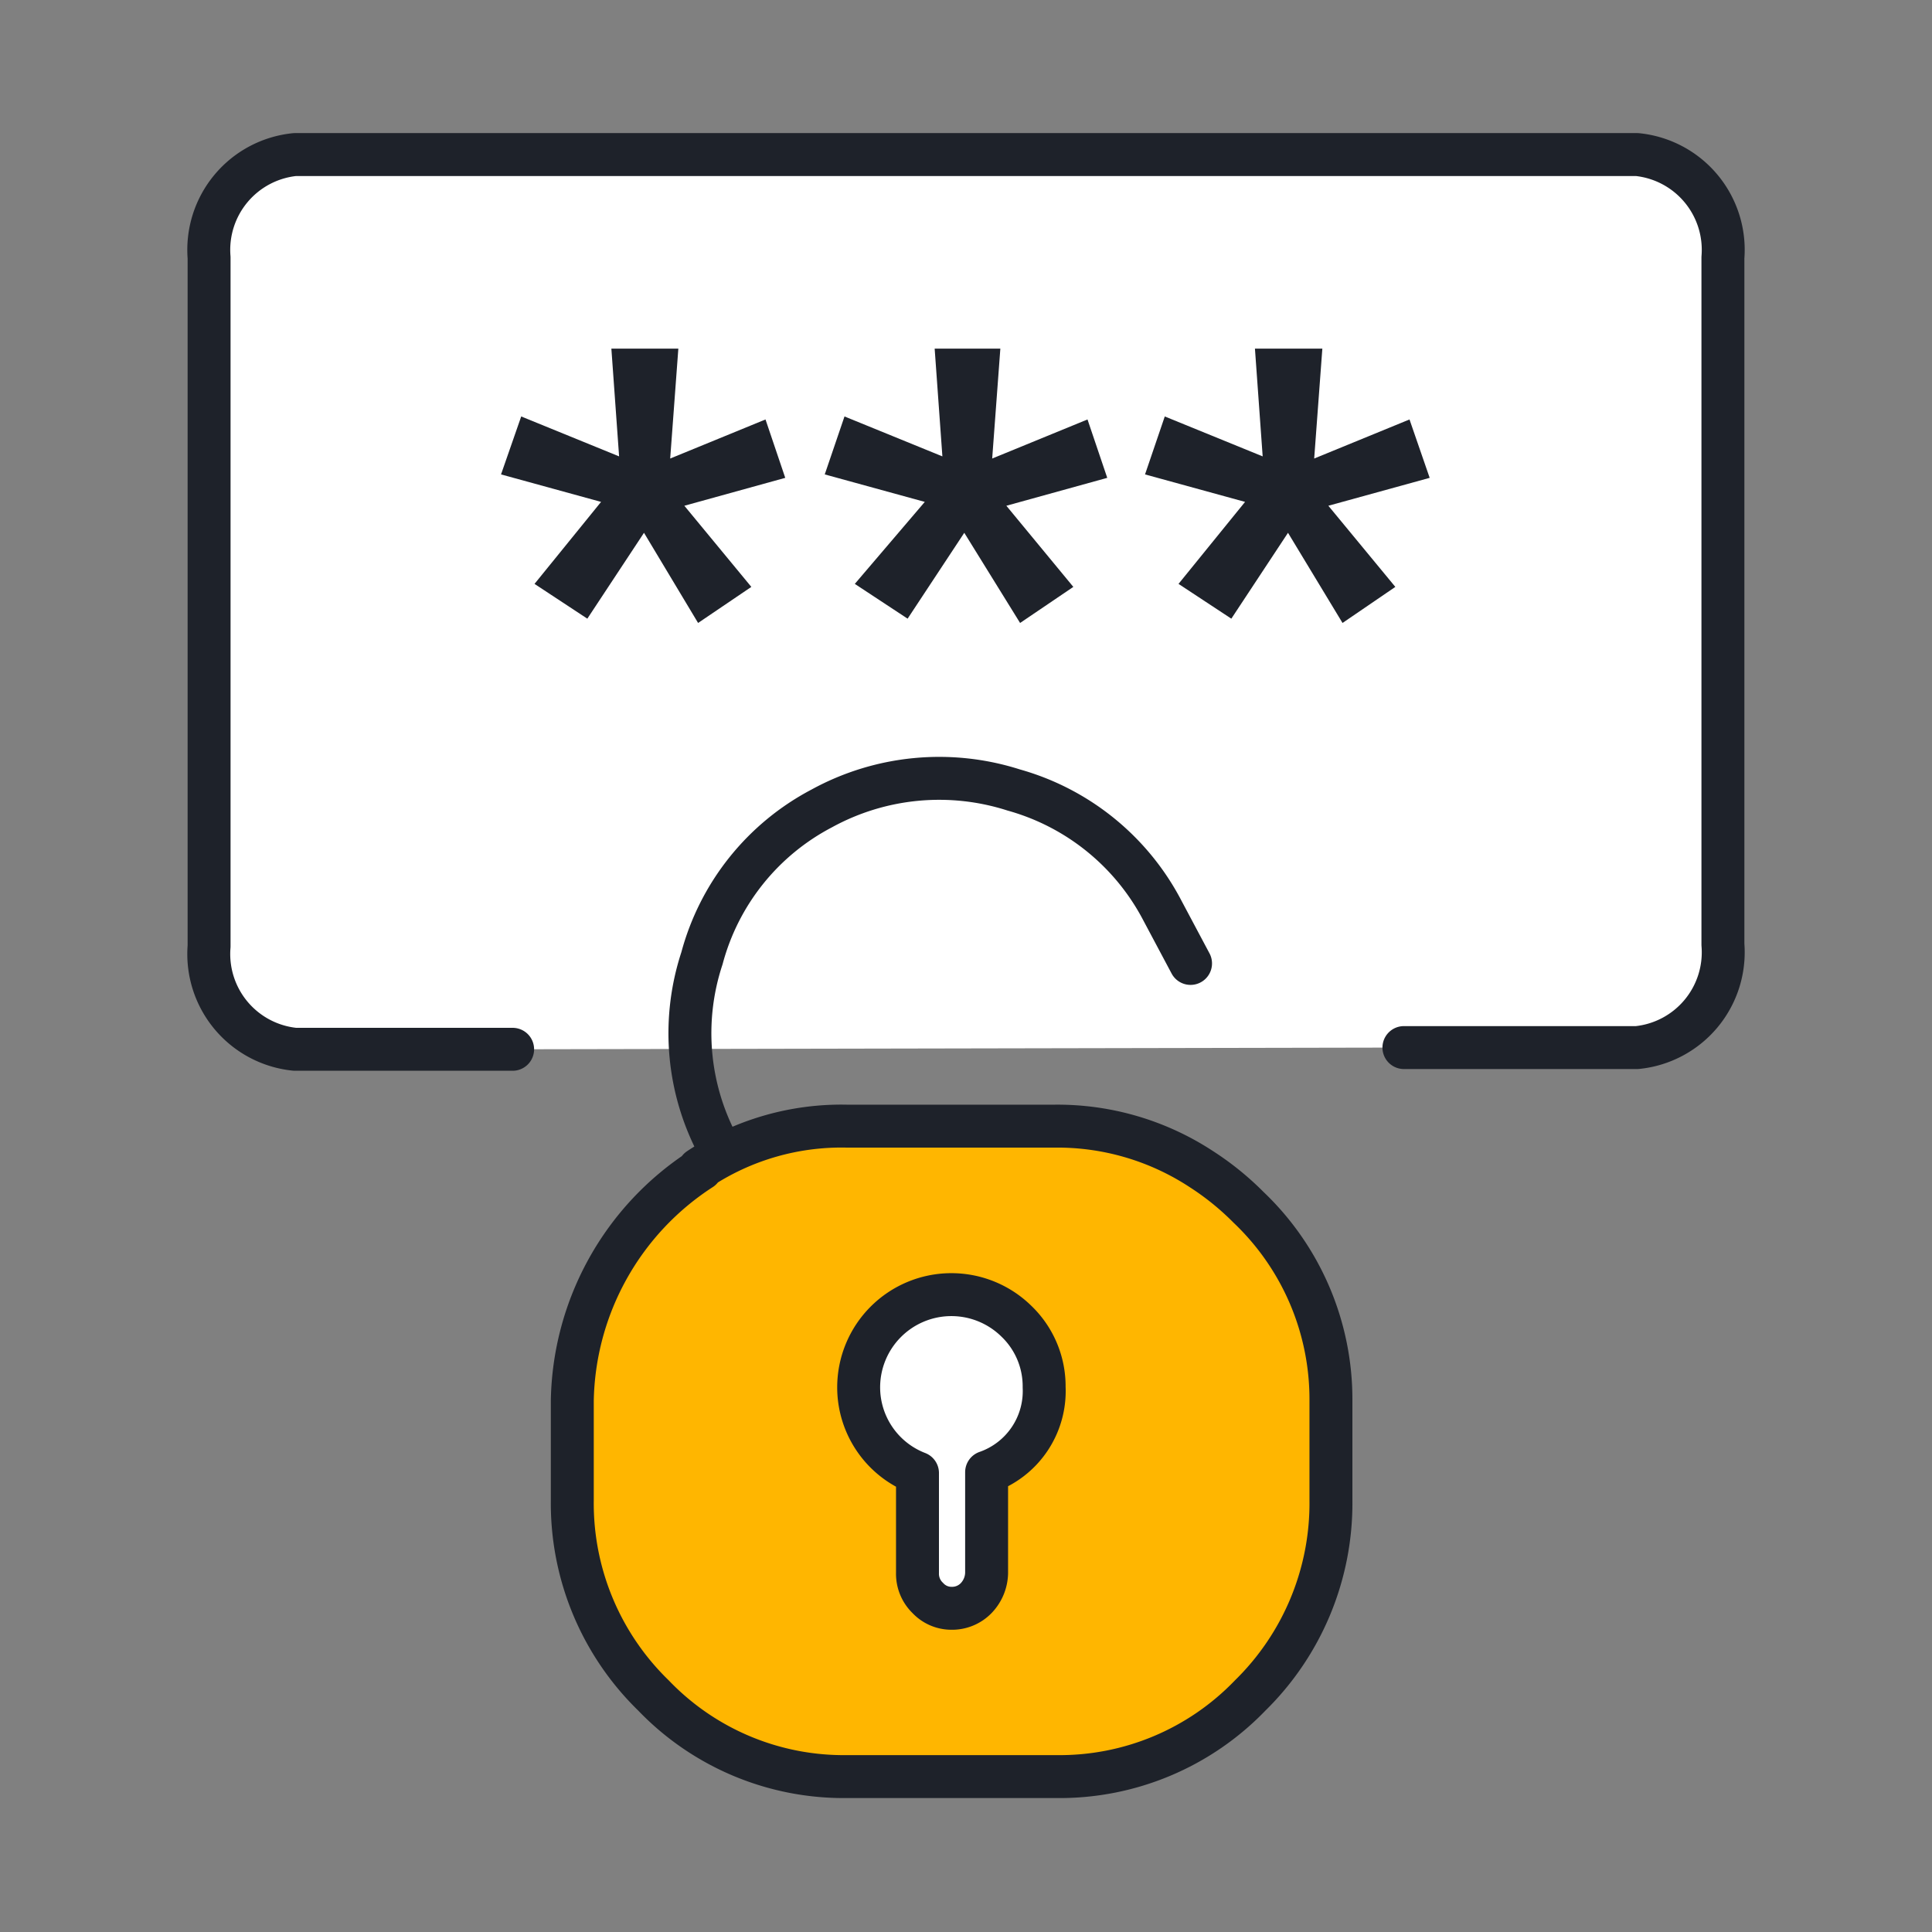
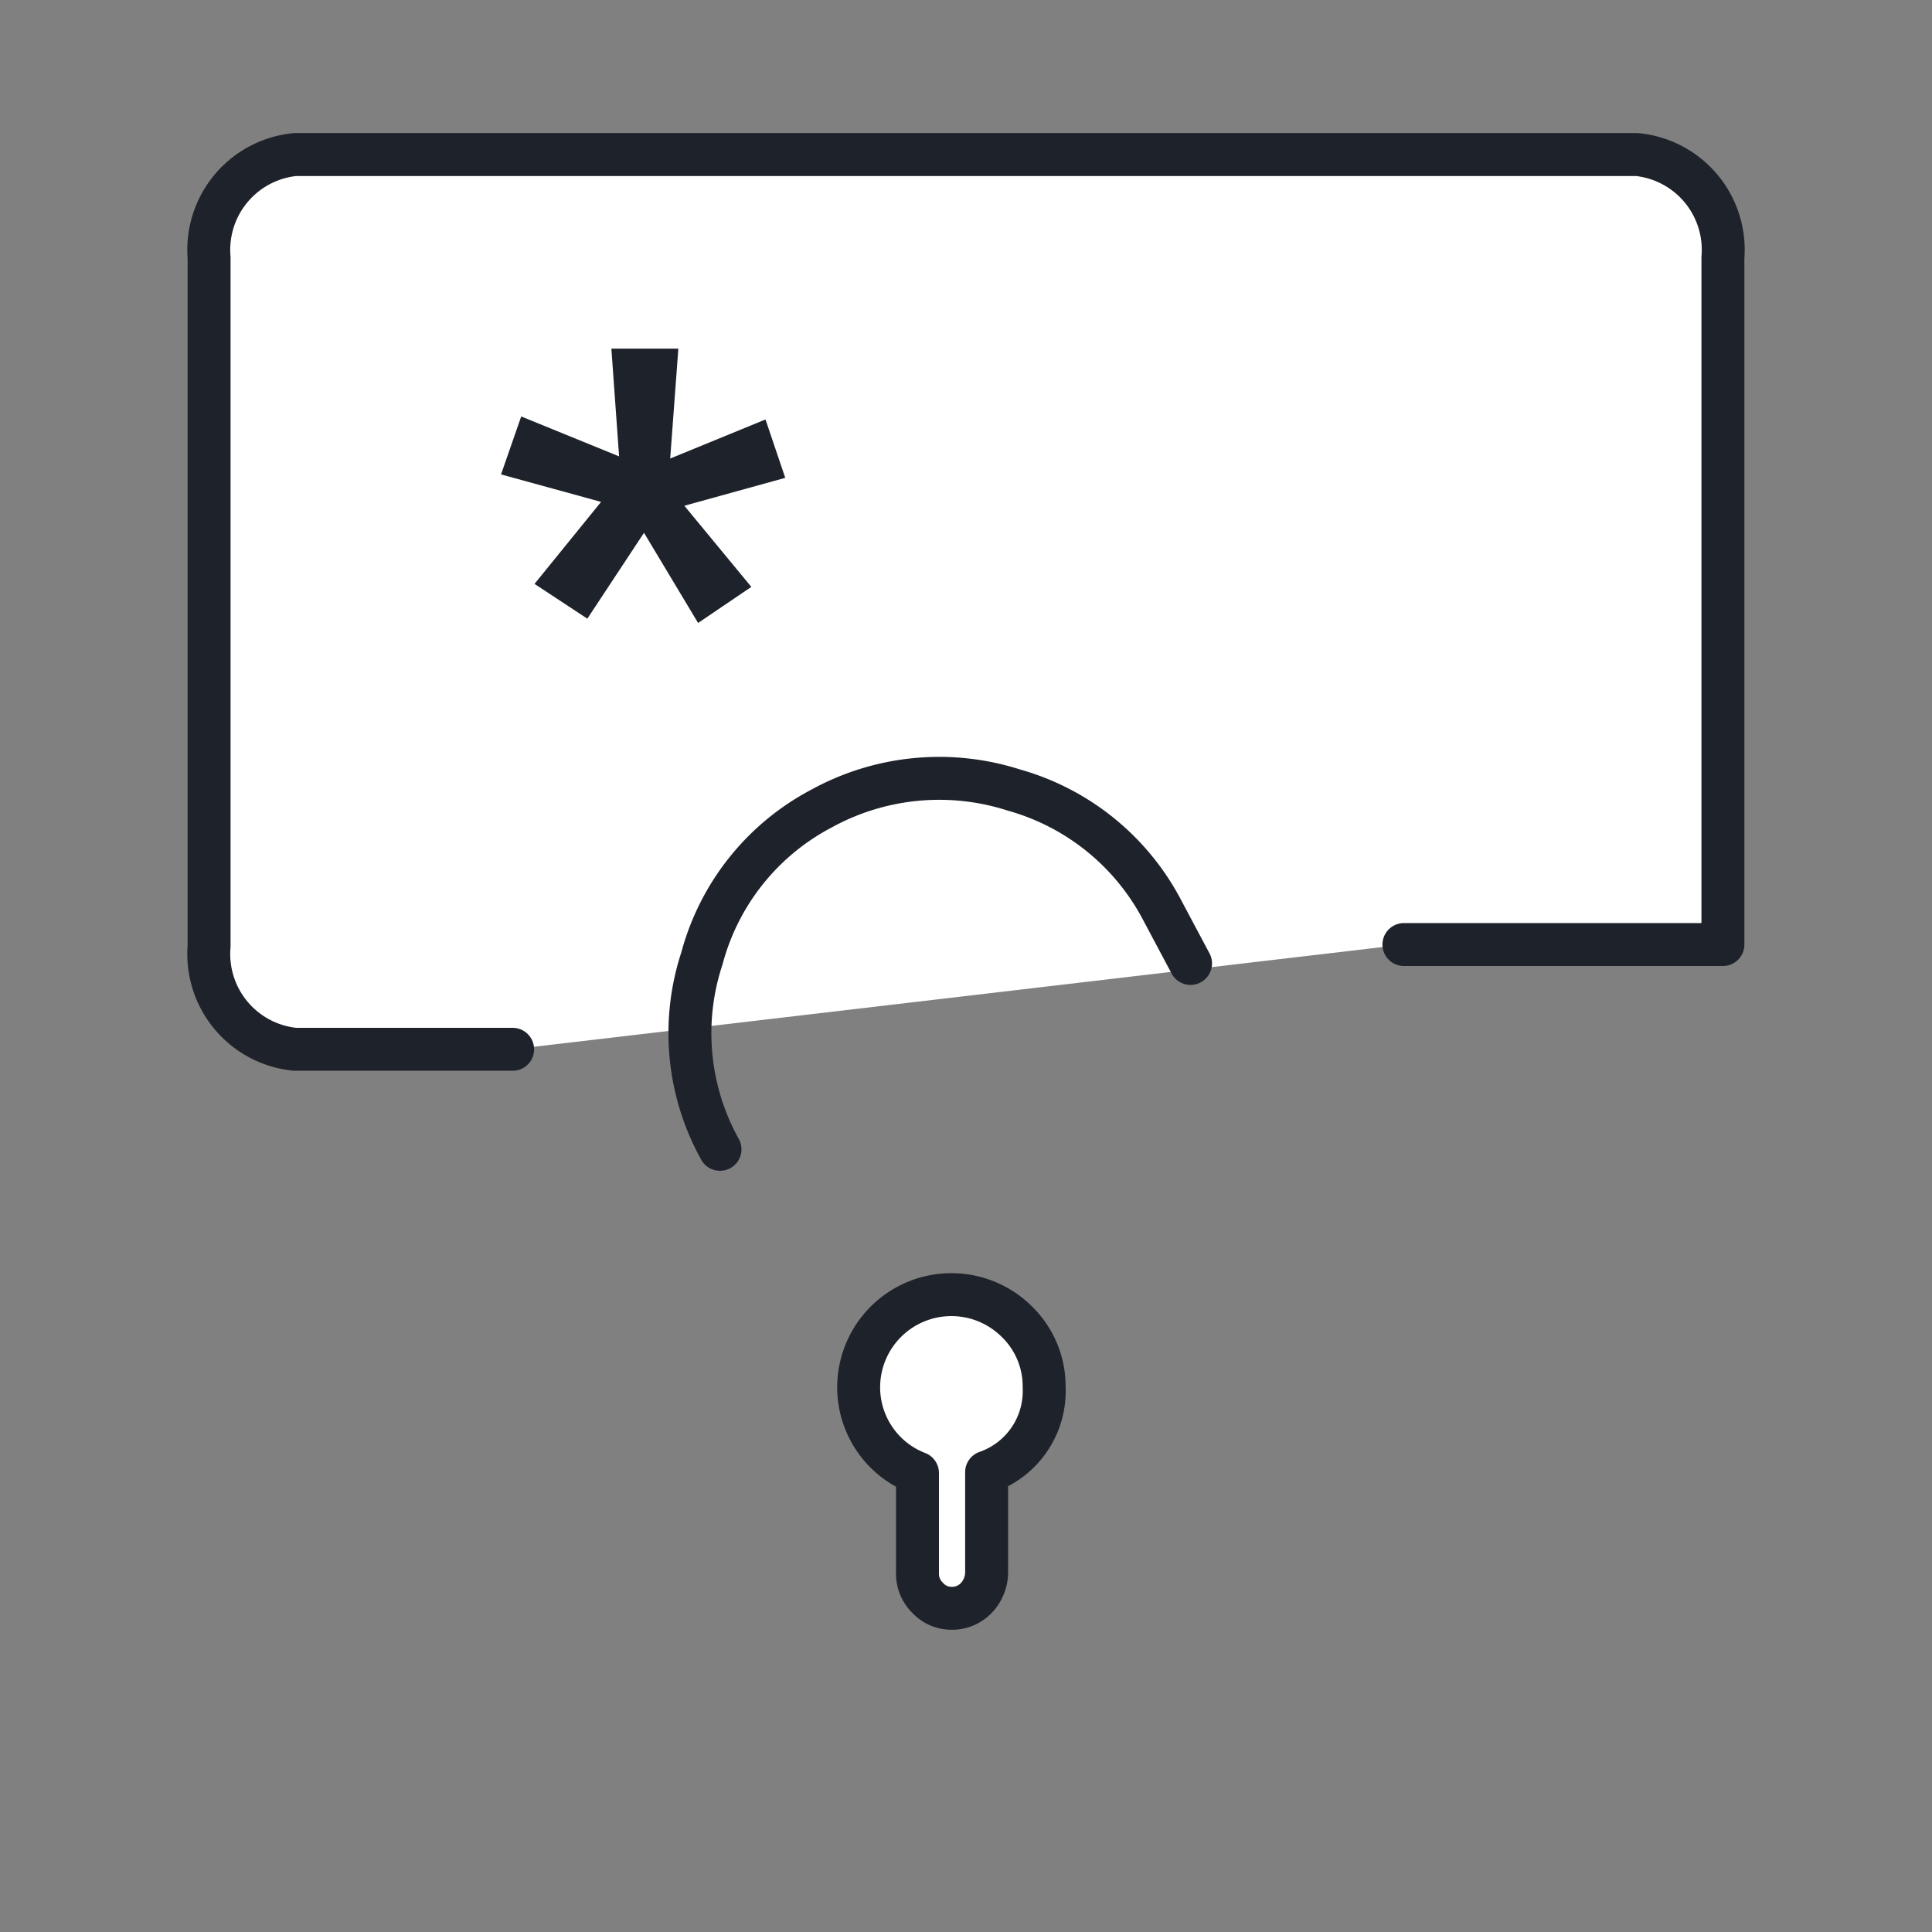
<svg xmlns="http://www.w3.org/2000/svg" width="45" height="45" viewBox="0 0 45 45">
  <rect x="0" y="0" width="45" height="45" fill="#808080" stroke="none" />
  <defs>
    <style>.a,.c{fill:#fff;}.a,.b,.d{stroke:#1e222a;stroke-linecap:round;stroke-linejoin:round;}.a,.b,.c,.d{fill-rule:evenodd;}.b{fill:#ffb600;}.d{fill:none;}.e{fill:#1e222a;}</style>
  </defs>
-   <path class="a" d="M11.94,24.44H6.87a2.23,2.23,0,0,1-2-2.4V6a2.23,2.23,0,0,1,2-2.4H38.13a2.23,2.23,0,0,1,2,2.4V22a2.23,2.23,0,0,1-2,2.4H32.7" />
-   <path class="b" d="M16.28,27.23a6,6,0,0,1,3.45-1h4.83a6.11,6.11,0,0,1,3.42,1,6.5,6.5,0,0,1,1.1.89A6.17,6.17,0,0,1,31,32.62v2.32a6.27,6.27,0,0,1-1.88,4.55,6.16,6.16,0,0,1-4.52,1.89H19.73a6.14,6.14,0,0,1-4.51-1.89,6.24,6.24,0,0,1-1.89-4.55V32.62a6.56,6.56,0,0,1,3-5.39Z" />
-   <path class="c" d="M24.32,32.31a2,2,0,0,1-1.37,2v2.33a.87.87,0,0,1-.24.58.78.78,0,0,1-.58.24.75.75,0,0,1-.55-.24.78.78,0,0,1-.24-.58V34.29a2.14,2.14,0,0,1-1.37-2,2.18,2.18,0,0,1,3.7-1.54A2.1,2.1,0,0,1,24.32,32.31Z" />
+   <path class="a" d="M11.94,24.44H6.87a2.23,2.23,0,0,1-2-2.4V6a2.23,2.23,0,0,1,2-2.4H38.13a2.23,2.23,0,0,1,2,2.4V22H32.7" />
  <path class="a" d="M24.32,32.31a2.1,2.1,0,0,0-.65-1.54A2.16,2.16,0,0,0,20,32.31a2.14,2.14,0,0,0,1.37,2v2.33a.78.78,0,0,0,.24.58.75.75,0,0,0,.55.24.78.78,0,0,0,.58-.24.87.87,0,0,0,.24-.58V34.29A2,2,0,0,0,24.32,32.31Z" />
  <path class="d" d="M27.73,22.44l-.66-1.24a5.61,5.61,0,0,0-3.46-2.8,5.69,5.69,0,0,0-4.47.43,5.56,5.56,0,0,0-2.79,3.49,5.57,5.57,0,0,0,.42,4.45" />
  <path class="e" d="M14,11.69l-2.33-.64.47-1.35,2.28.93-.18-2.51H15.8l-.19,2.56,2.22-.91.46,1.36-2.35.65,1.56,1.89-1.24.84L15,12.41l-1.32,2-1.23-.81Z" />
-   <path class="e" d="M21.54,11.69l-2.33-.64.46-1.35,2.28.93-.18-2.51H23.3l-.19,2.56,2.22-.91.46,1.36-2.35.65L25,13.67l-1.24.84-1.3-2.1-1.32,2-1.23-.81Z" />
-   <path class="e" d="M29,11.69l-2.33-.64.46-1.35,2.28.93-.18-2.51H30.8l-.19,2.56,2.22-.91.47,1.36-2.36.65,1.56,1.89-1.23.84L30,12.41l-1.32,2-1.23-.81Z" />
</svg>